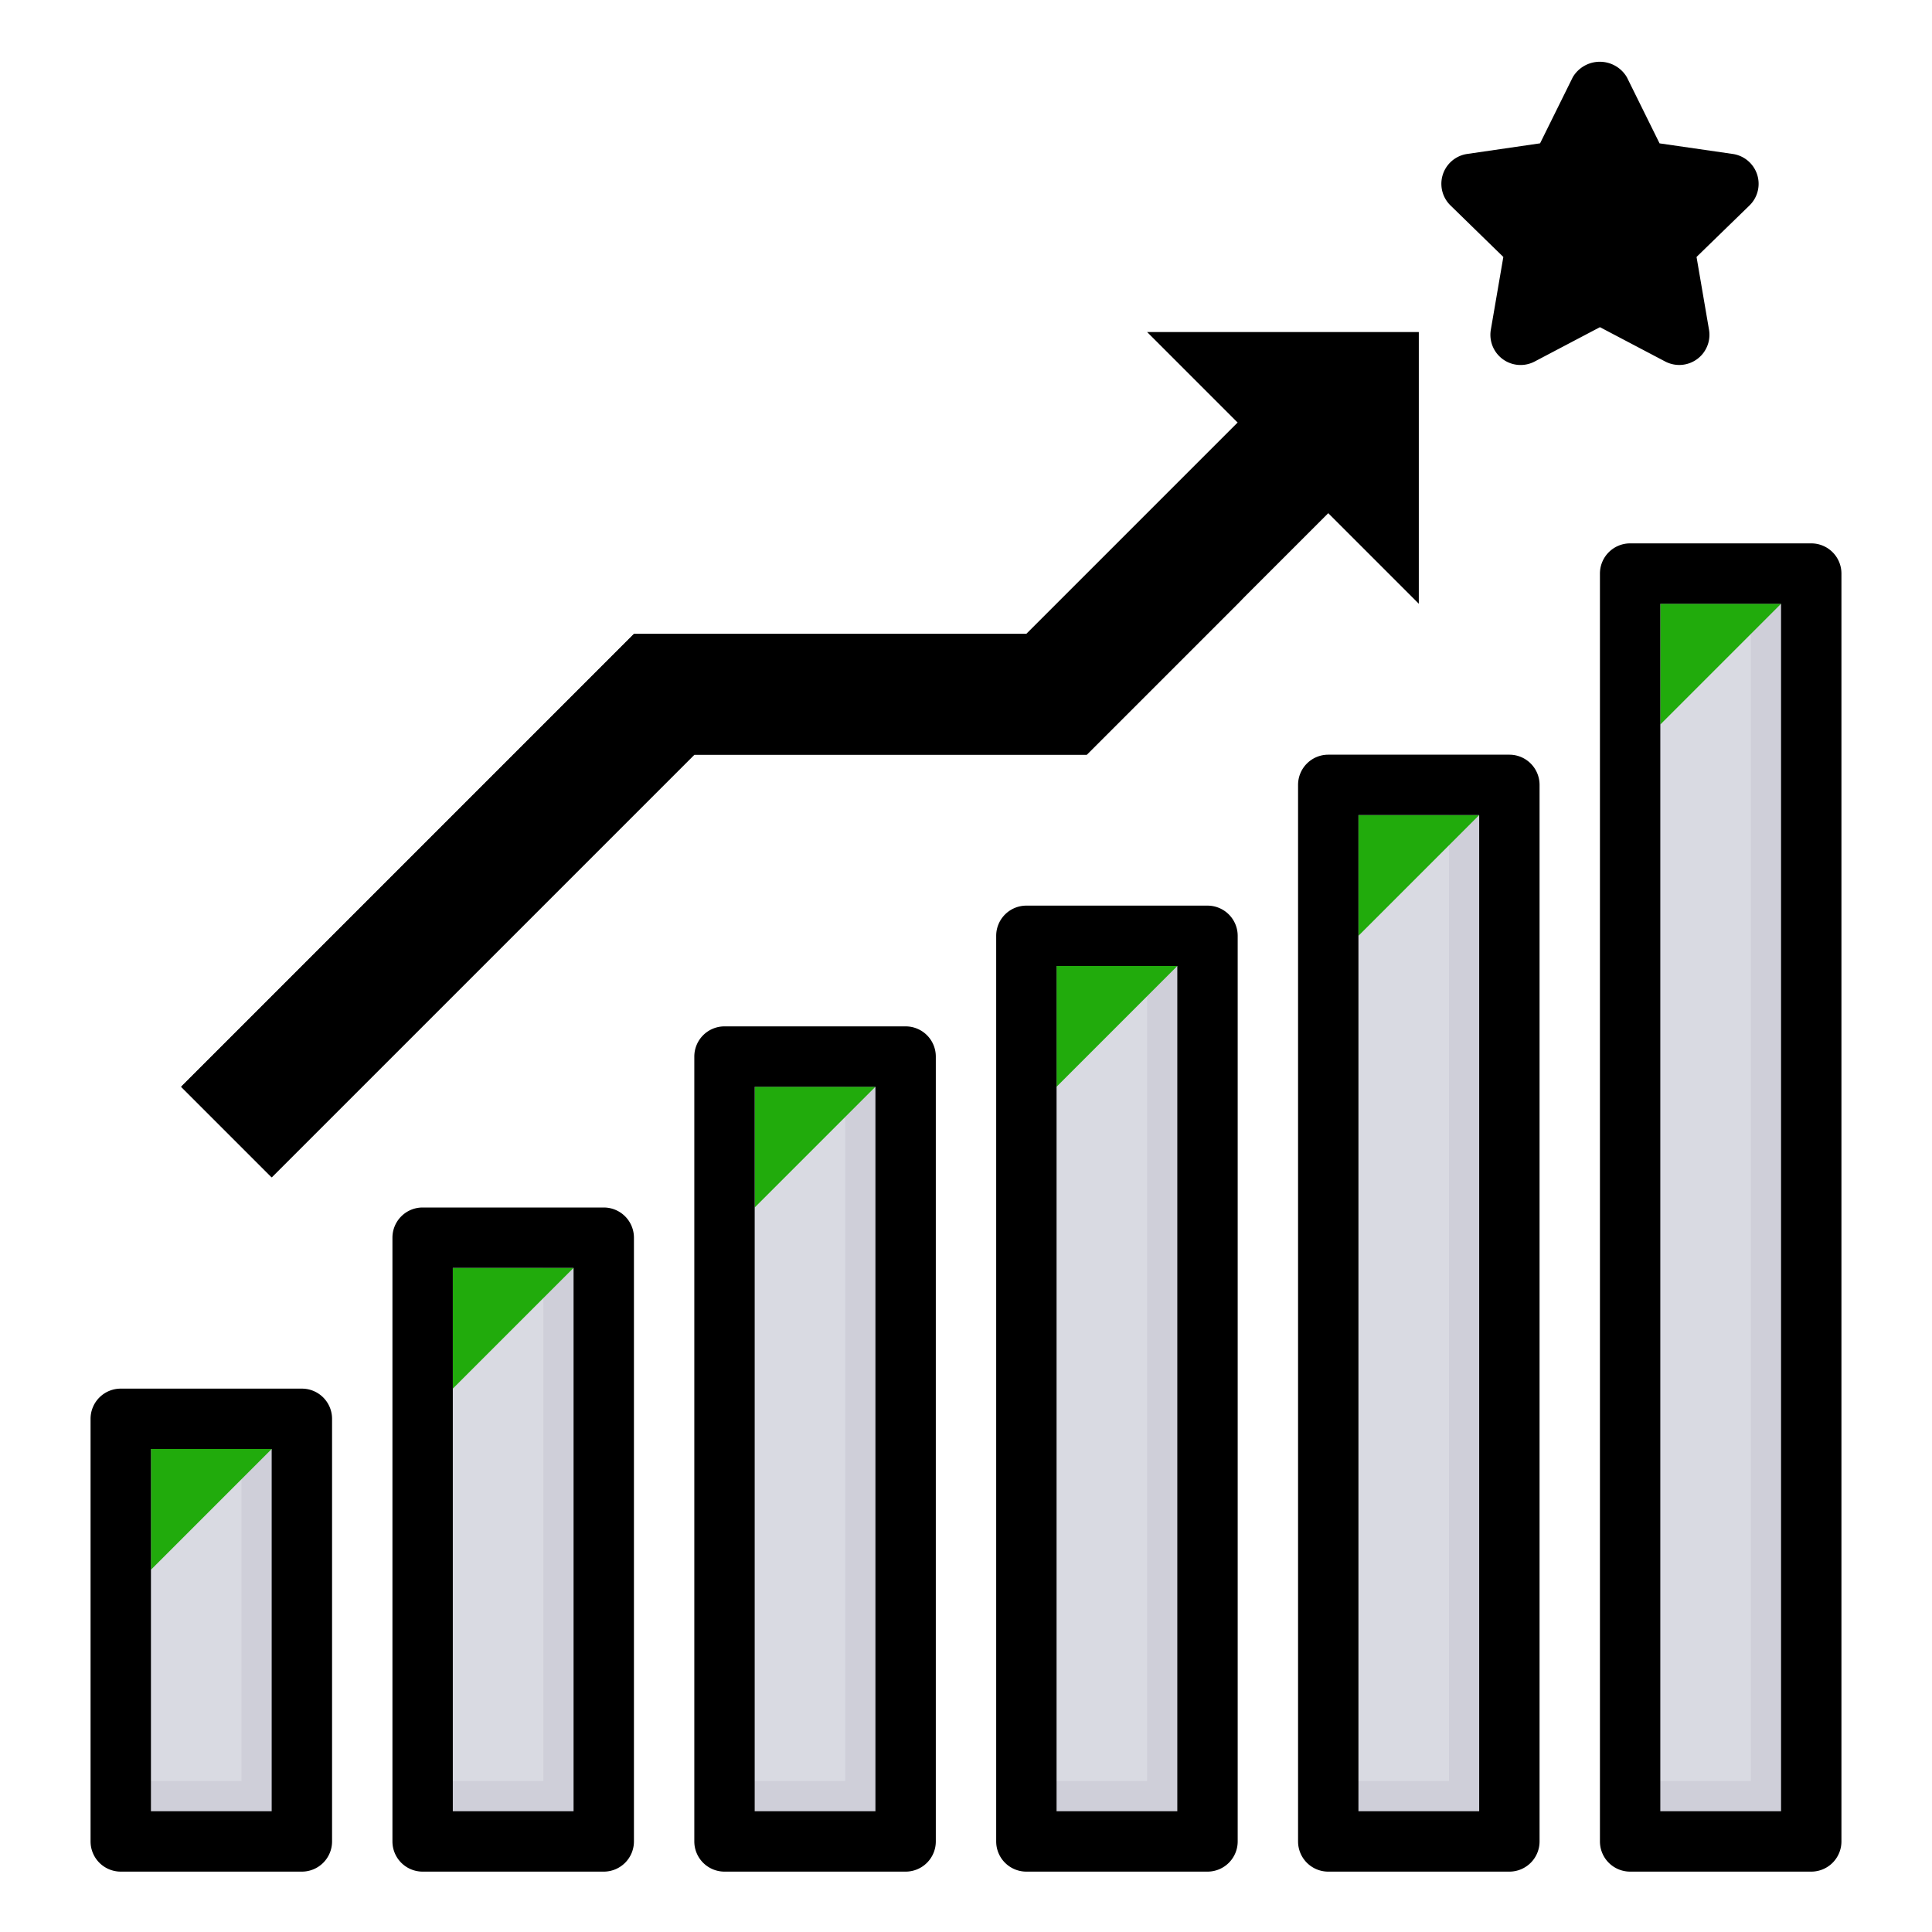
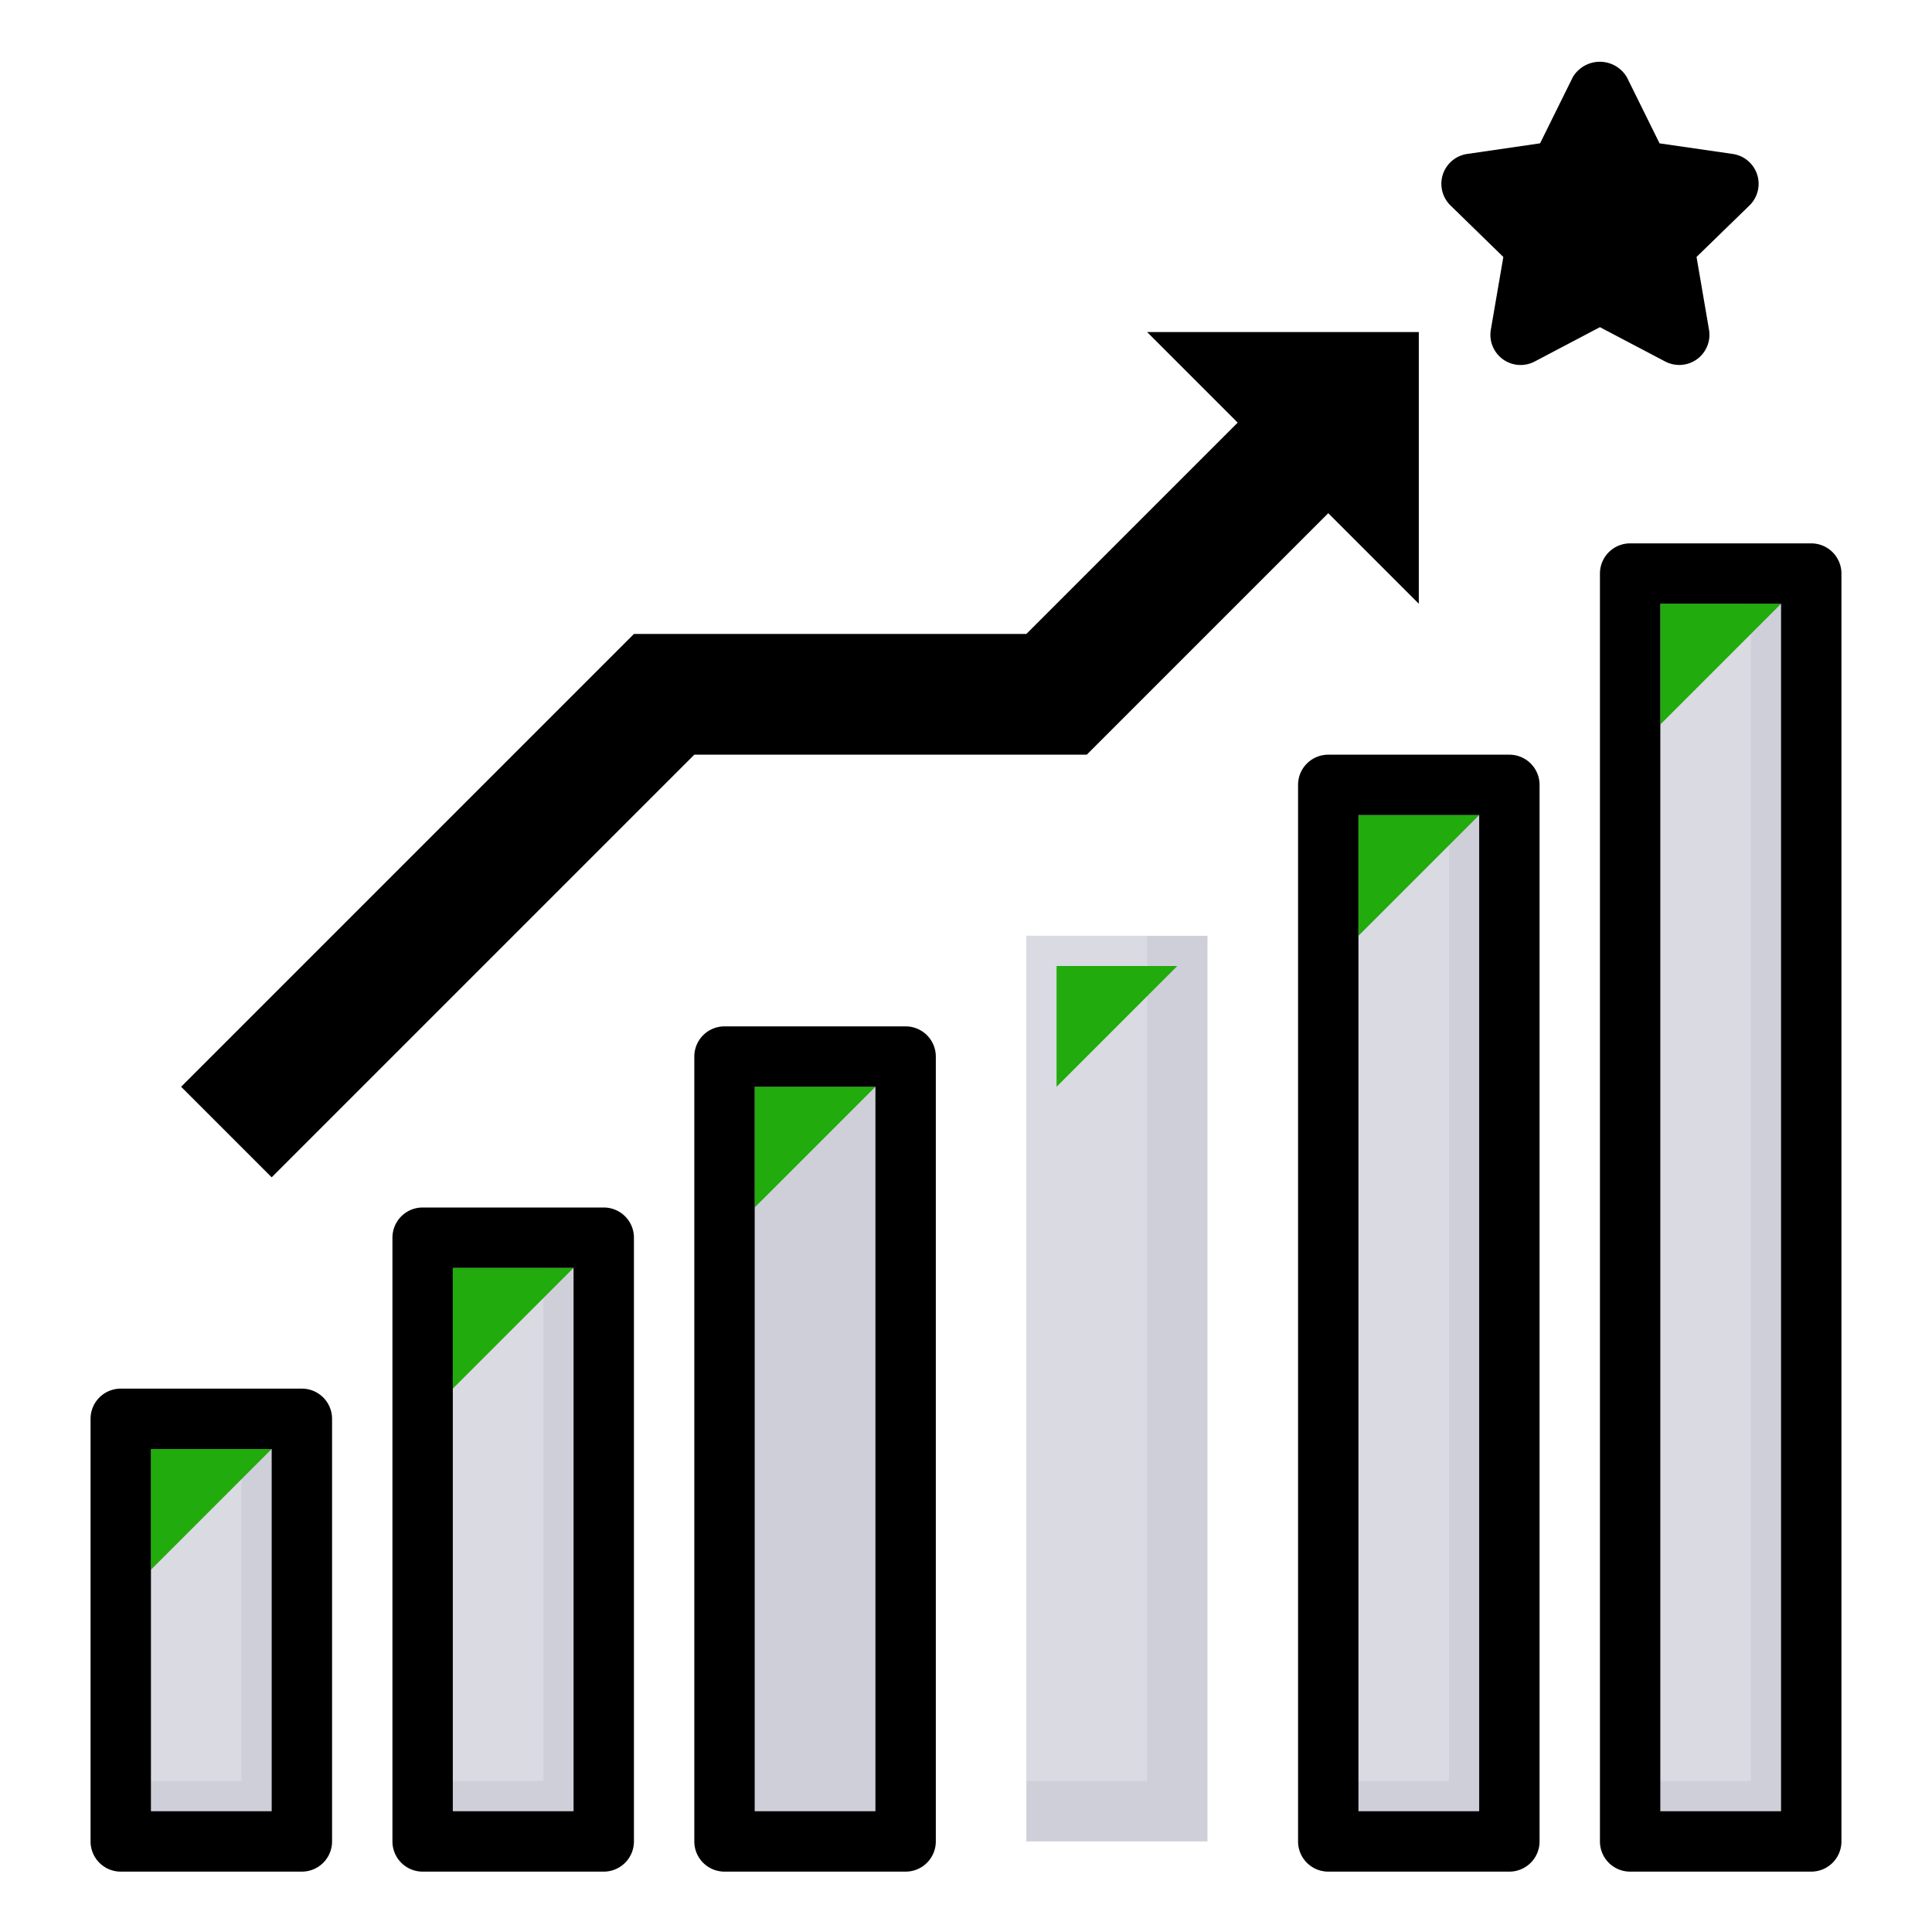
<svg xmlns="http://www.w3.org/2000/svg" id="fill" viewBox="0 0 64 64">
  <rect height="14" width="6" x="4" y="47" fill="#cfcfd9" opacity="1" original-fill="#cfcfd9" />
  <rect height="20" width="6" x="14" y="41" fill="#cfcfd9" opacity="1" original-fill="#cfcfd9" />
  <rect height="26" width="6" x="24" y="35" fill="#cfcfd9" opacity="1" original-fill="#cfcfd9" />
  <rect height="30" width="6" x="34" y="31" fill="#cfcfd9" opacity="1" original-fill="#cfcfd9" />
  <rect height="35" width="6" x="44" y="26" fill="#cfcfd9" opacity="1" original-fill="#cfcfd9" />
  <rect height="42" width="6" x="54" y="19" fill="#cfcfd9" opacity="1" original-fill="#cfcfd9" />
  <rect height="40" width="4" x="54" y="19" fill="#d9dae2" opacity="1" original-fill="#d9dae2" />
  <rect height="33" width="4" x="44" y="26" fill="#d9dae2" opacity="1" original-fill="#d9dae2" />
  <rect height="28" width="4" x="34" y="31" fill="#d9dae2" opacity="1" original-fill="#d9dae2" />
-   <rect height="24" width="4" x="24" y="35" fill="#d9dae2" opacity="1" original-fill="#d9dae2" />
  <rect height="18" width="4" x="14" y="41" fill="#d9dae2" opacity="1" original-fill="#d9dae2" />
  <rect height="12" width="4" x="4" y="47" fill="#d9dae2" opacity="1" original-fill="#d9dae2" />
  <polygon points="53 3 54.314 5.663 57.253 6.09 55.127 8.163 55.629 11.09 53 9.708 50.371 11.09 50.873 8.163 48.747 6.09 51.686 5.663 53 3" fill="#000000" opacity="1" original-fill="#94c7f2" />
  <polygon points="38 11 41 14 34 21 21 21 6 36 9 39 23 25 36 25 44 17 47 20 47 11 38 11" fill="#000000" opacity="1" original-fill="#0468ad" />
-   <path d="M41,14l-7,7H21L6,36l3,3L23,25H36l5-5a4.242,4.242,0,0,0,0-6Z" fill="#000000" opacity="1" original-fill="#027de5" />
  <polygon points="5 52 5 48 9 48 5 52" fill="#21ab0c" opacity="1" original-fill="#ffffff" />
  <polygon points="15 46 15 42 19 42 15 46" fill="#21ab0c" opacity="1" original-fill="#ffffff" />
  <polygon points="25 40 25 36 29 36 25 40" fill="#21ab0c" opacity="1" original-fill="#ffffff" />
  <polygon points="35 36 35 32 39 32 35 36" fill="#21ab0c" opacity="1" original-fill="#ffffff" />
  <polygon points="45 31 45 27 49 27 45 31" fill="#21ab0c" opacity="1" original-fill="#ffffff" />
  <polygon points="55 24 55 20 59 20 55 24" fill="#21ab0c" opacity="1" original-fill="#ffffff" />
  <path d="M10,62H4a1,1,0,0,1-1-1V47a1,1,0,0,1,1-1h6a1,1,0,0,1,1,1V61A1,1,0,0,1,10,62ZM5,60H9V48H5Z" fill="#000000" opacity="1" original-fill="#000000" />
  <path d="M20,62H14a1,1,0,0,1-1-1V41a1,1,0,0,1,1-1h6a1,1,0,0,1,1,1V61A1,1,0,0,1,20,62Zm-5-2h4V42H15Z" fill="#000000" opacity="1" original-fill="#000000" />
  <path d="M30,62H24a1,1,0,0,1-1-1V35a1,1,0,0,1,1-1h6a1,1,0,0,1,1,1V61A1,1,0,0,1,30,62Zm-5-2h4V36H25Z" fill="#000000" opacity="1" original-fill="#000000" />
-   <path d="M40,62H34a1,1,0,0,1-1-1V31a1,1,0,0,1,1-1h6a1,1,0,0,1,1,1V61A1,1,0,0,1,40,62Zm-5-2h4V32H35Z" fill="#000000" opacity="1" original-fill="#000000" />
  <path d="M50,62H44a1,1,0,0,1-1-1V26a1,1,0,0,1,1-1h6a1,1,0,0,1,1,1V61A1,1,0,0,1,50,62Zm-5-2h4V27H45Z" fill="#000000" opacity="1" original-fill="#000000" />
  <path d="M60,62H54a1,1,0,0,1-1-1V19a1,1,0,0,1,1-1h6a1,1,0,0,1,1,1V61A1,1,0,0,1,60,62Zm-5-2h4V20H55Z" fill="#000000" opacity="1" original-fill="#000000" />
-   <path d="M55.629,12.09a1.015,1.015,0,0,1-.466-.114L53,10.838l-2.163,1.138a1,1,0,0,1-1.451-1.055L49.8,8.512l-1.75-1.706A1,1,0,0,1,48.6,5.1l2.417-.352L52.1,2.558a1.04,1.04,0,0,1,1.792,0l1.083,2.191L57.4,5.1a1,1,0,0,1,.555,1.705L56.2,8.512l.413,2.409a1,1,0,0,1-.985,1.169ZM53,8.708a1,1,0,0,1,.466.115l.835.439-.159-.93a1,1,0,0,1,.287-.885l.675-.658-.933-.136a1,1,0,0,1-.753-.548L53,5.259l-.418.846a1,1,0,0,1-.753.548l-.933.136.675.658a1,1,0,0,1,.287.885l-.159.93.835-.439A1,1,0,0,1,53,8.708Z" fill="#000000" opacity="1" original-fill="#000000" />
+   <path d="M55.629,12.09a1.015,1.015,0,0,1-.466-.114L53,10.838l-2.163,1.138a1,1,0,0,1-1.451-1.055L49.8,8.512l-1.75-1.706A1,1,0,0,1,48.6,5.1l2.417-.352L52.1,2.558a1.04,1.04,0,0,1,1.792,0l1.083,2.191L57.4,5.1a1,1,0,0,1,.555,1.705L56.2,8.512l.413,2.409a1,1,0,0,1-.985,1.169ZM53,8.708a1,1,0,0,1,.466.115l.835.439-.159-.93a1,1,0,0,1,.287-.885l.675-.658-.933-.136a1,1,0,0,1-.753-.548L53,5.259l-.418.846a1,1,0,0,1-.753.548a1,1,0,0,1,.287.885l-.159.93.835-.439A1,1,0,0,1,53,8.708Z" fill="#000000" opacity="1" original-fill="#000000" />
</svg>